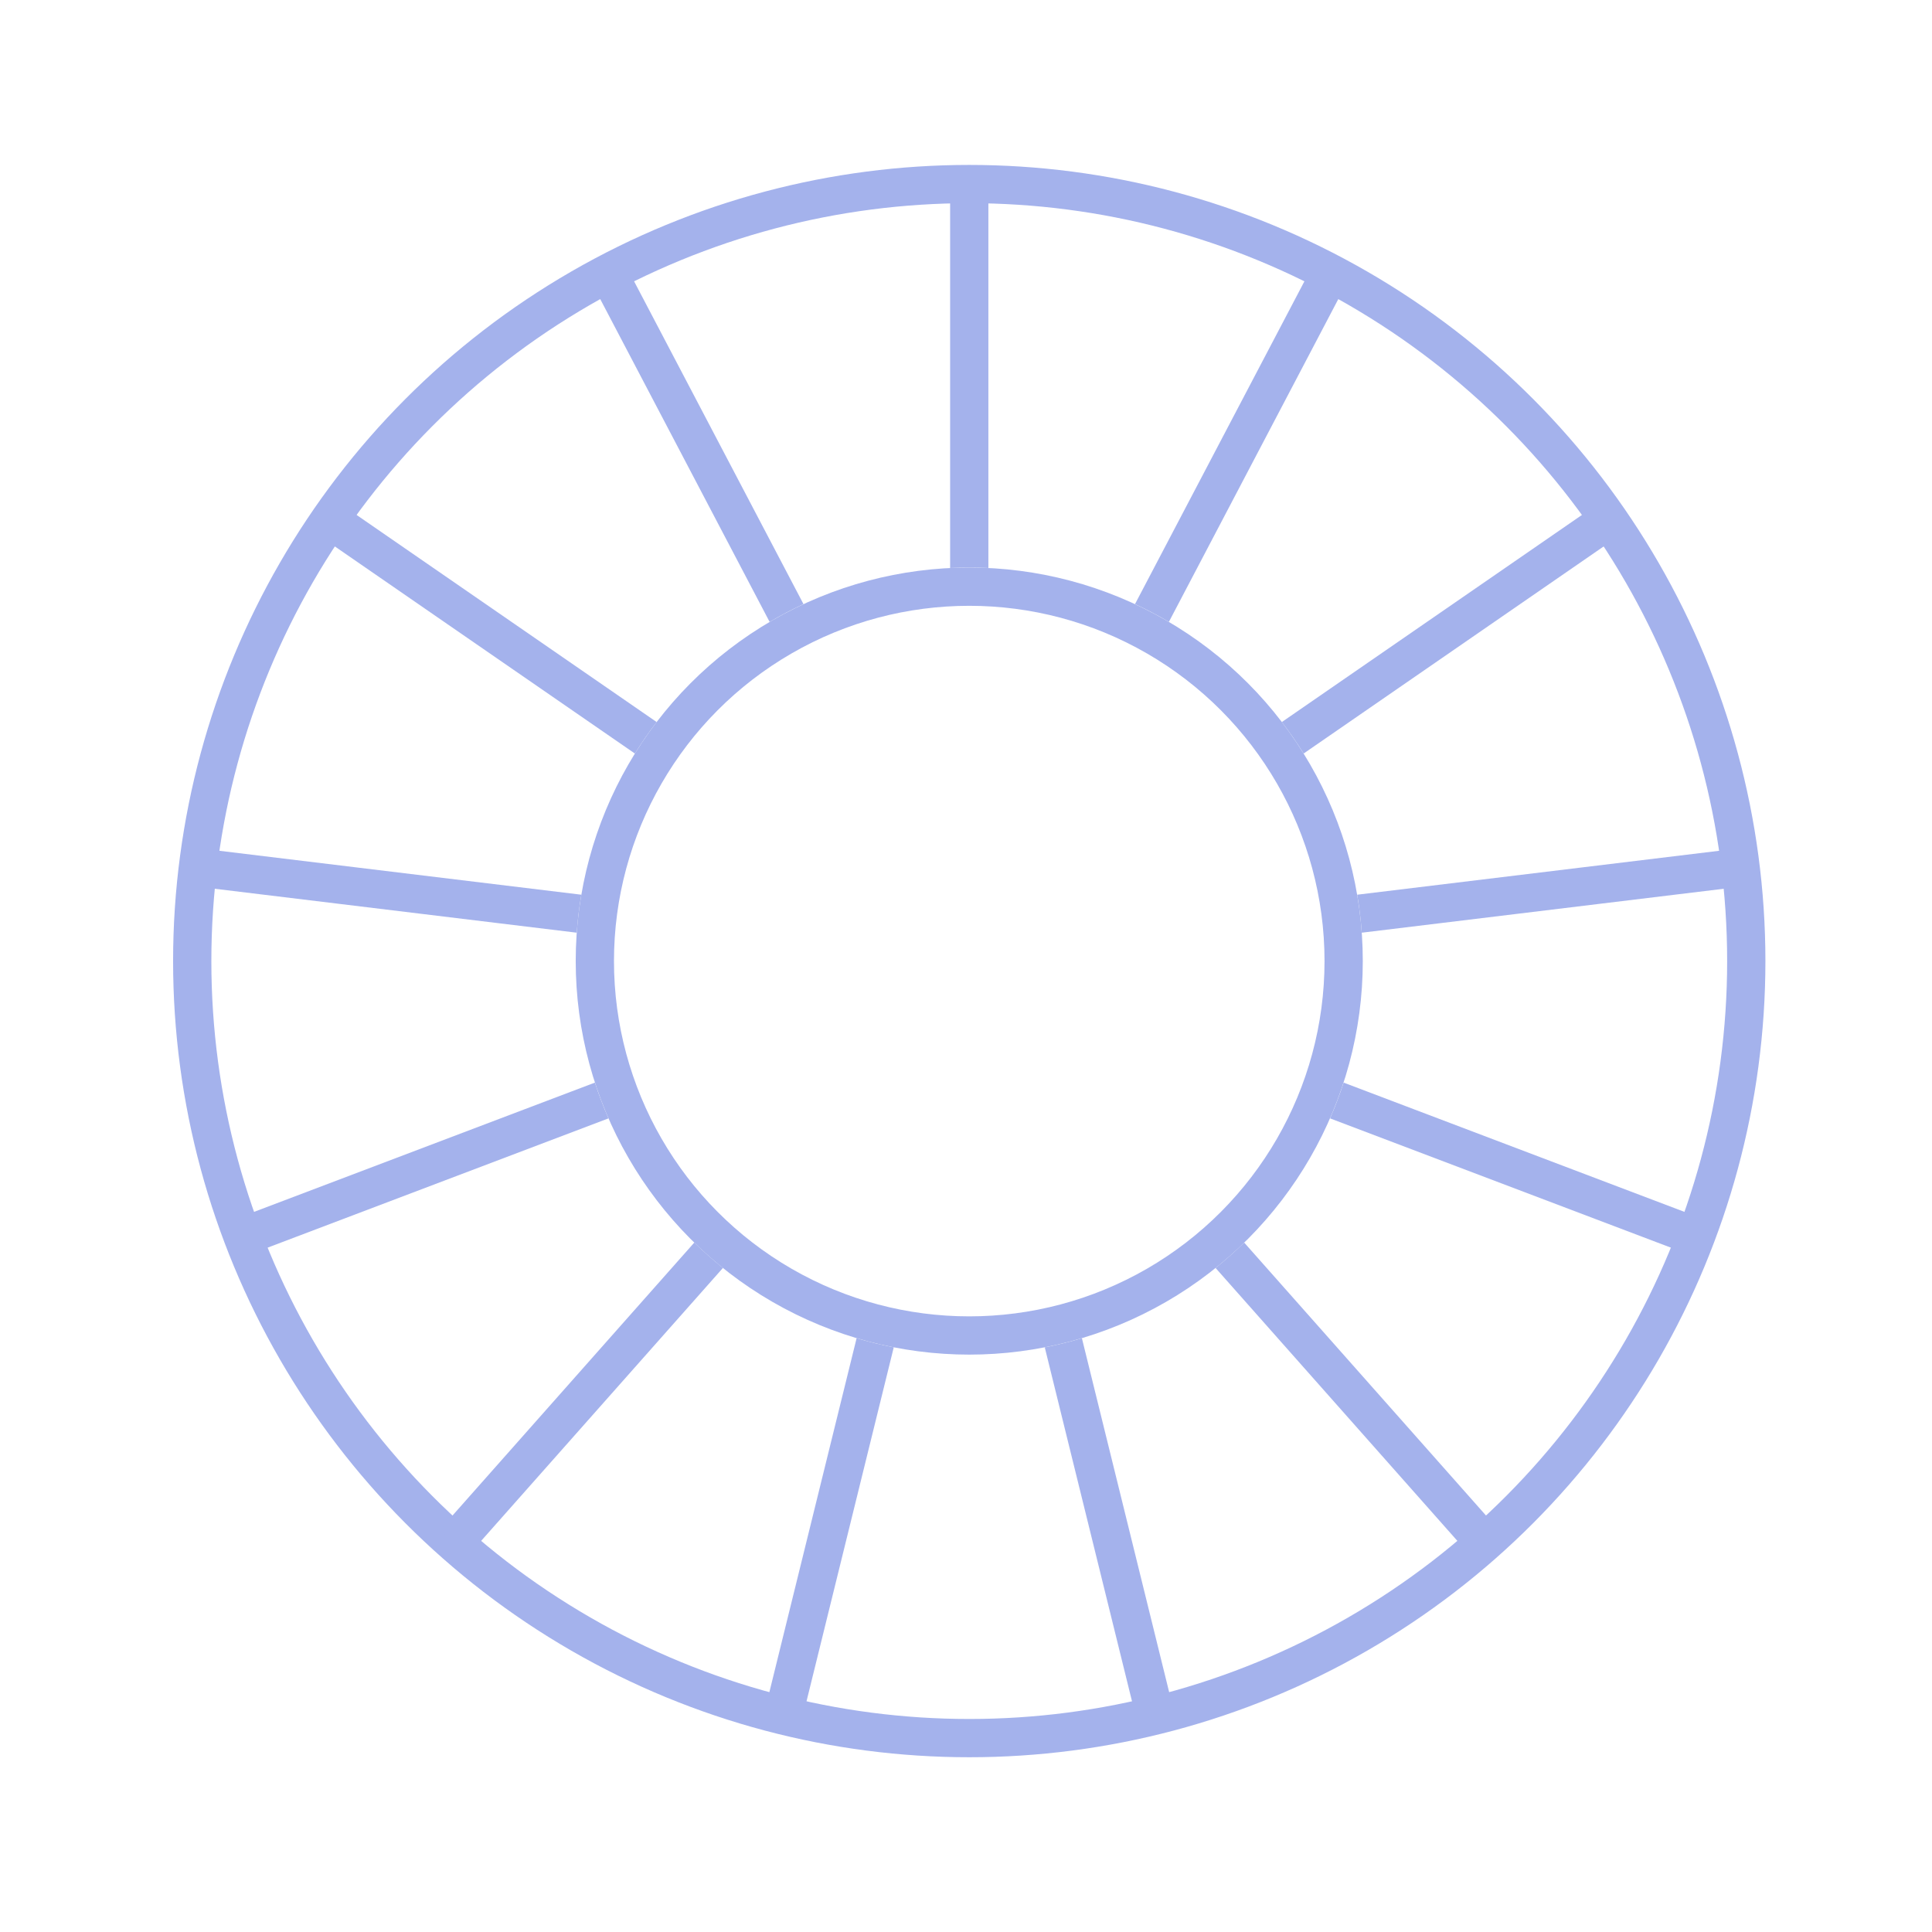
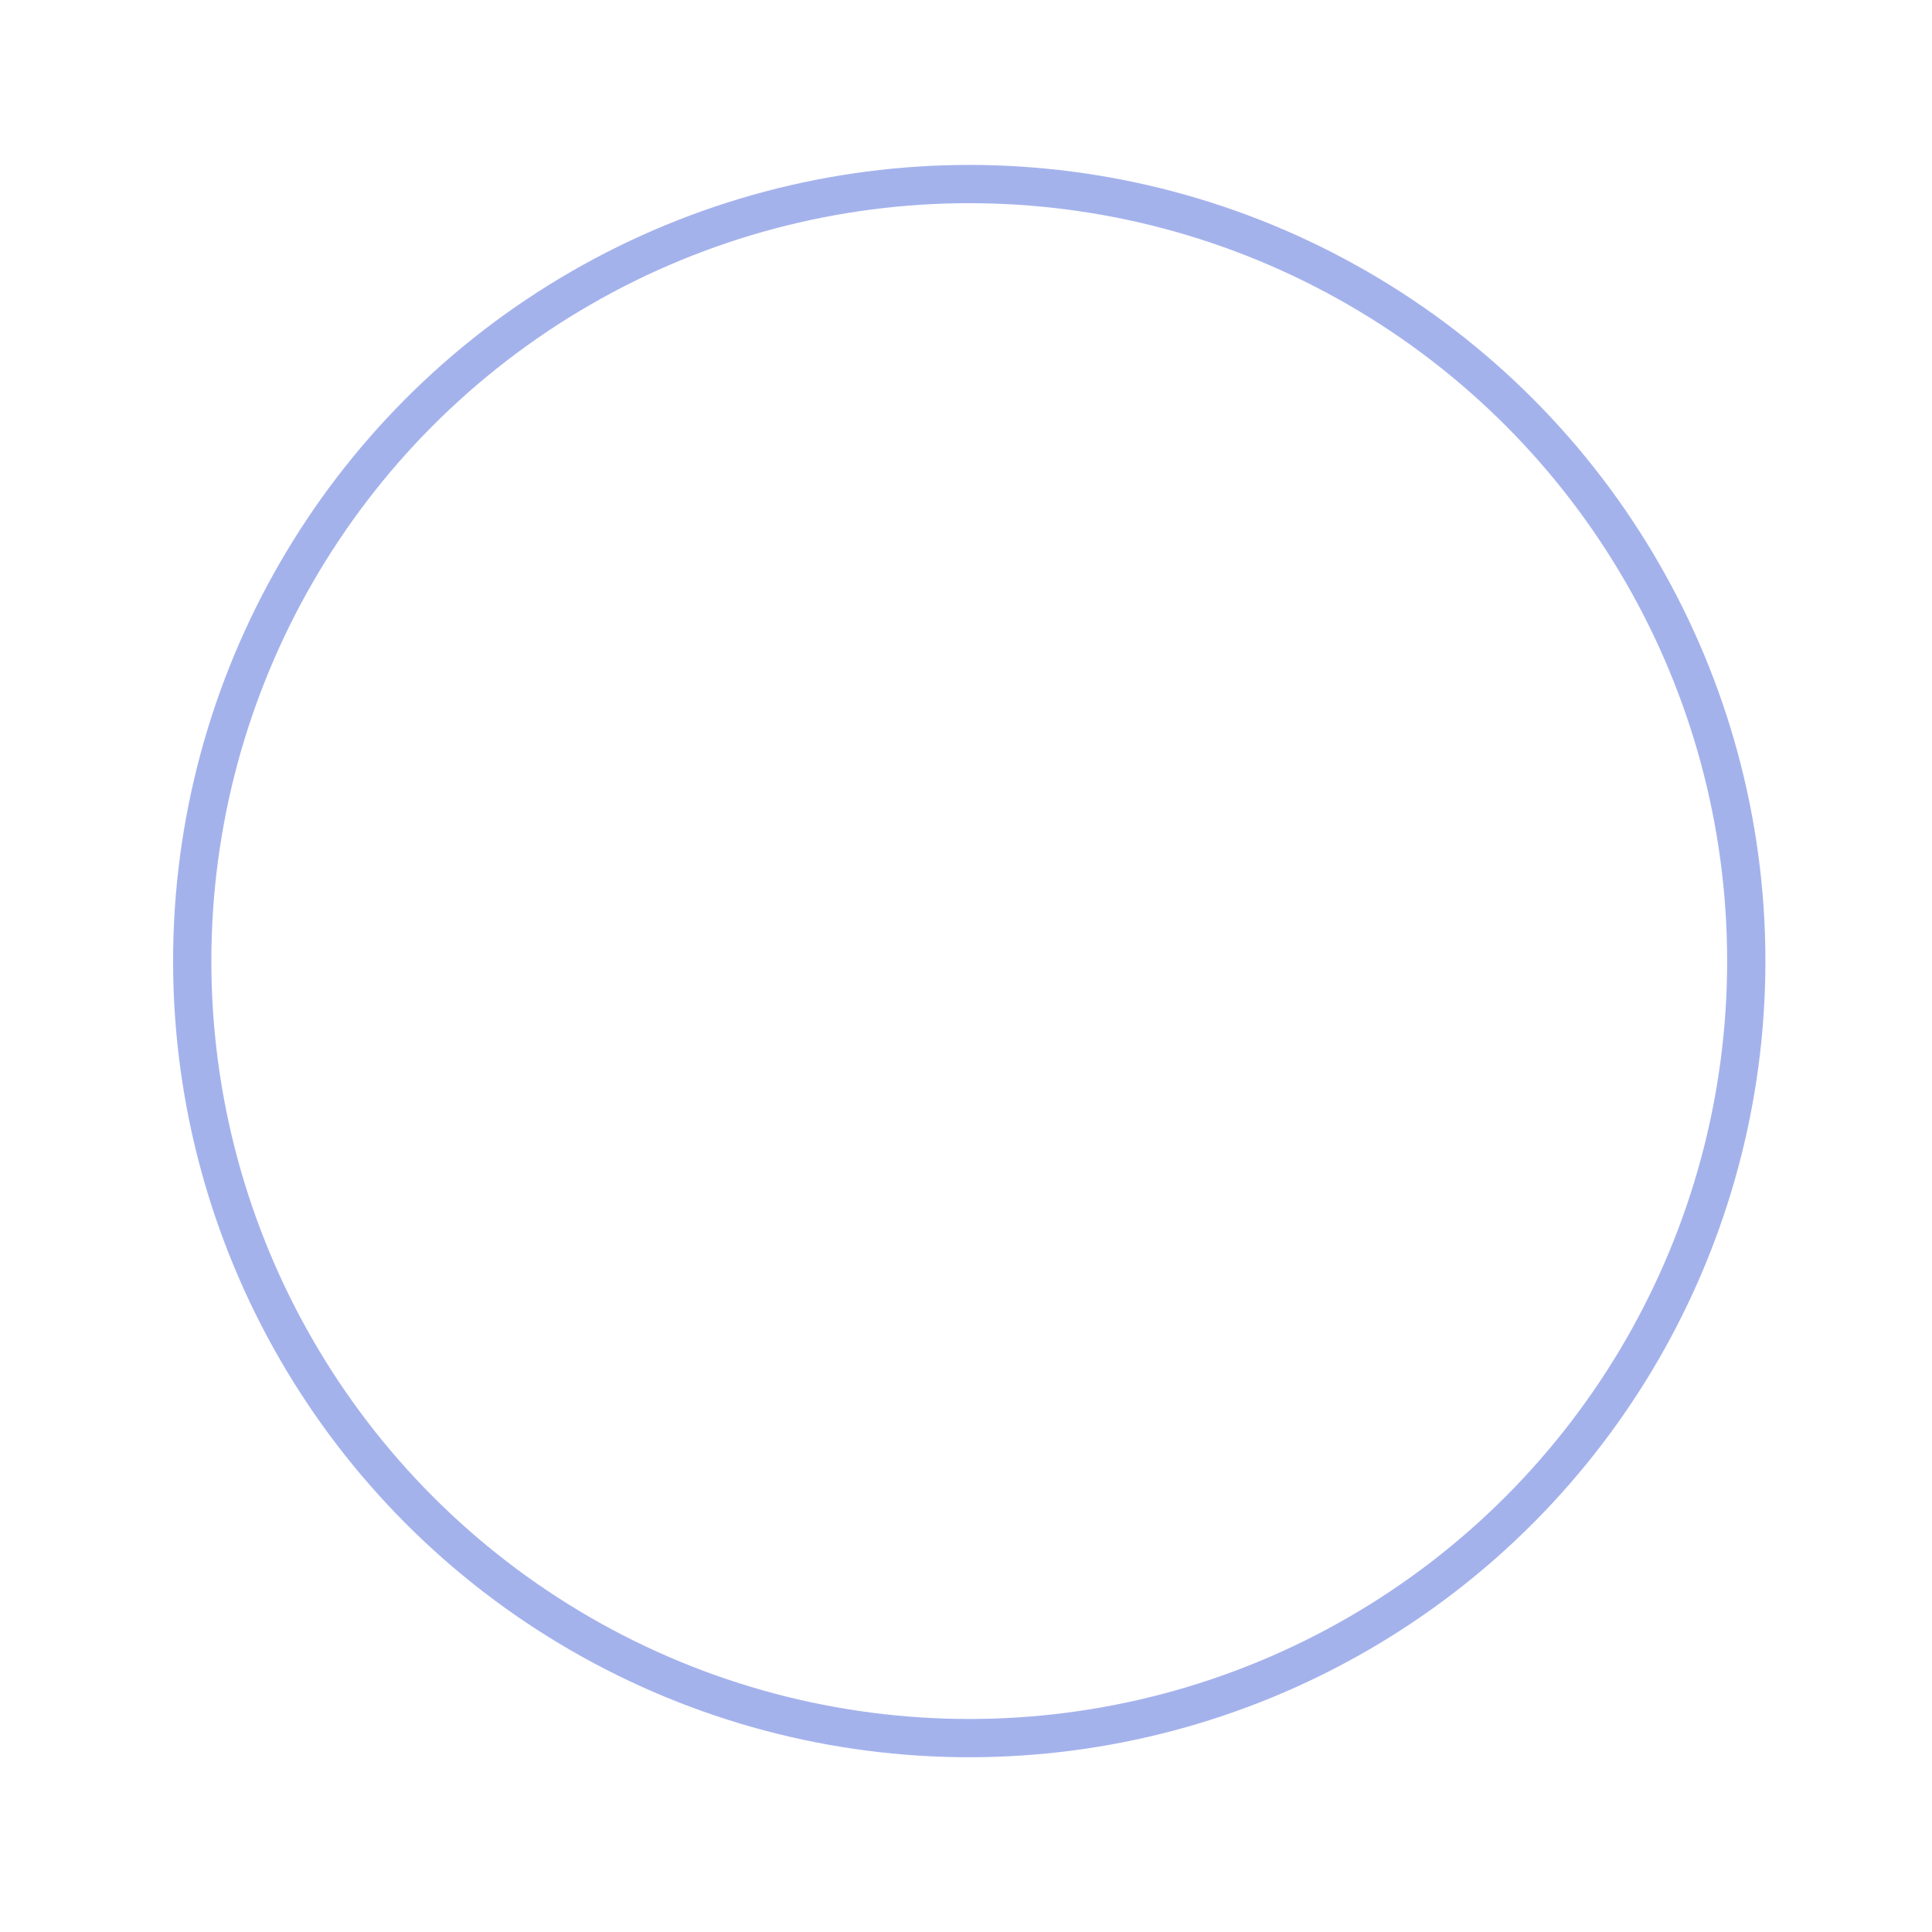
<svg xmlns="http://www.w3.org/2000/svg" width="101" height="101" viewBox="0 0 101 101" fill="none">
  <circle cx="50.67" cy="50.243" r="40.621" stroke="#A4B2EC" stroke-width="2" />
-   <circle cx="50.67" cy="50.243" r="19.573" stroke="#A4B2EC" stroke-width="2" />
-   <path d="M44.781 69.958C45.416 70.147 46.064 70.306 46.723 70.435L41.92 89.924L40.95 89.685L39.978 89.445L44.781 69.958ZM61.363 89.445L59.421 89.924L54.618 70.436C55.277 70.308 55.924 70.147 56.559 69.958L61.363 89.445ZM36.296 64.958C36.773 65.424 37.273 65.867 37.793 66.285L24.482 81.311L23.734 80.648L22.985 79.985L36.296 64.958ZM78.356 79.985L77.608 80.648L76.859 81.311L63.547 66.286C64.067 65.868 64.566 65.425 65.043 64.959L78.356 79.985ZM31.099 56.596C31.306 57.233 31.543 57.857 31.809 58.466L13.043 65.583L12.689 64.647L12.334 63.713L31.099 56.596ZM89.006 63.713L88.652 64.647L88.297 65.583L69.532 58.466C69.797 57.857 70.035 57.233 70.242 56.596L89.006 63.713ZM30.39 46.773C30.279 47.425 30.199 48.088 30.151 48.759L10.224 46.34L10.345 45.347L10.466 44.355L30.39 46.773ZM90.996 45.347L91.117 46.34L71.19 48.759C71.142 48.087 71.061 47.425 70.951 46.773L90.875 44.355L90.996 45.347ZM34.328 37.747C33.922 38.276 33.543 38.825 33.19 39.393L16.671 27.991L17.808 26.345L34.328 37.747ZM84.669 27.991L68.151 39.392C67.798 38.824 67.417 38.275 67.012 37.746L83.533 26.345L84.669 27.991ZM42.004 31.58C41.397 31.862 40.807 32.174 40.234 32.512L30.908 14.739L31.792 14.275L32.678 13.81L42.004 31.58ZM69.548 14.275L70.434 14.739L61.106 32.511C60.533 32.173 59.942 31.862 59.335 31.58L68.662 13.81L69.548 14.275ZM51.67 29.693C51.339 29.677 51.006 29.67 50.671 29.67C50.336 29.67 50.002 29.677 49.67 29.693V9.622H51.67V29.693Z" fill="#A4B2EC" />
</svg>